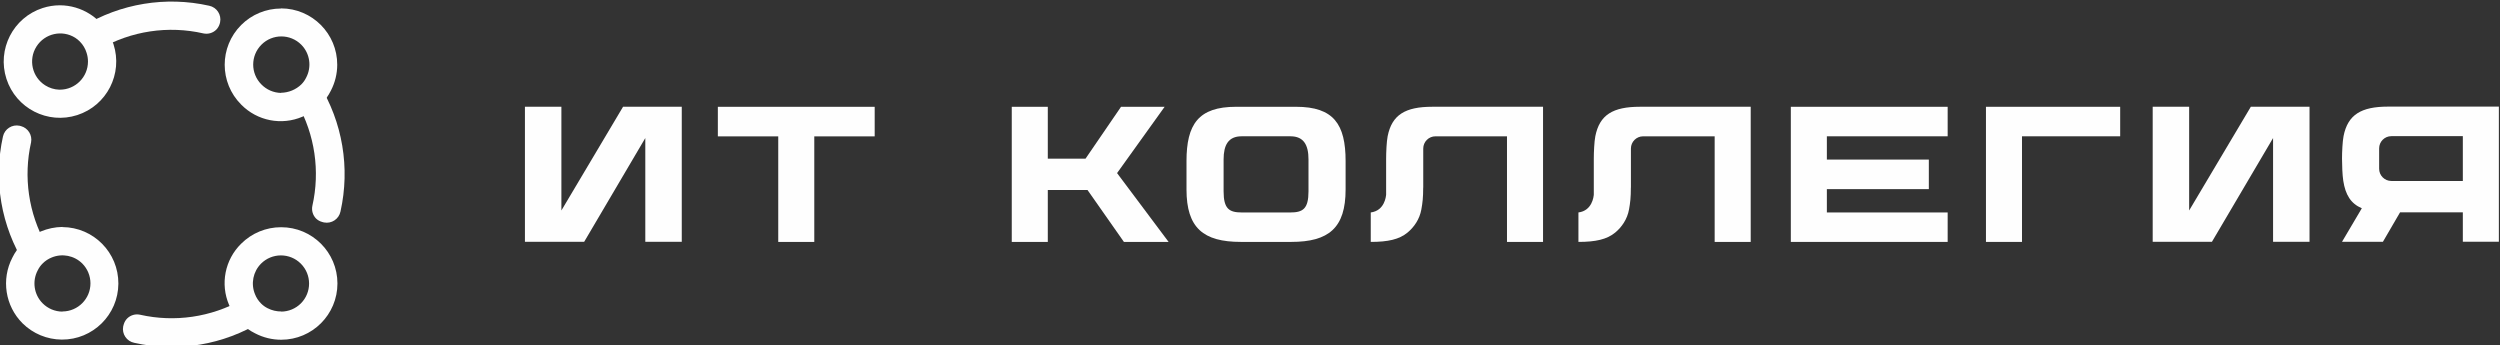
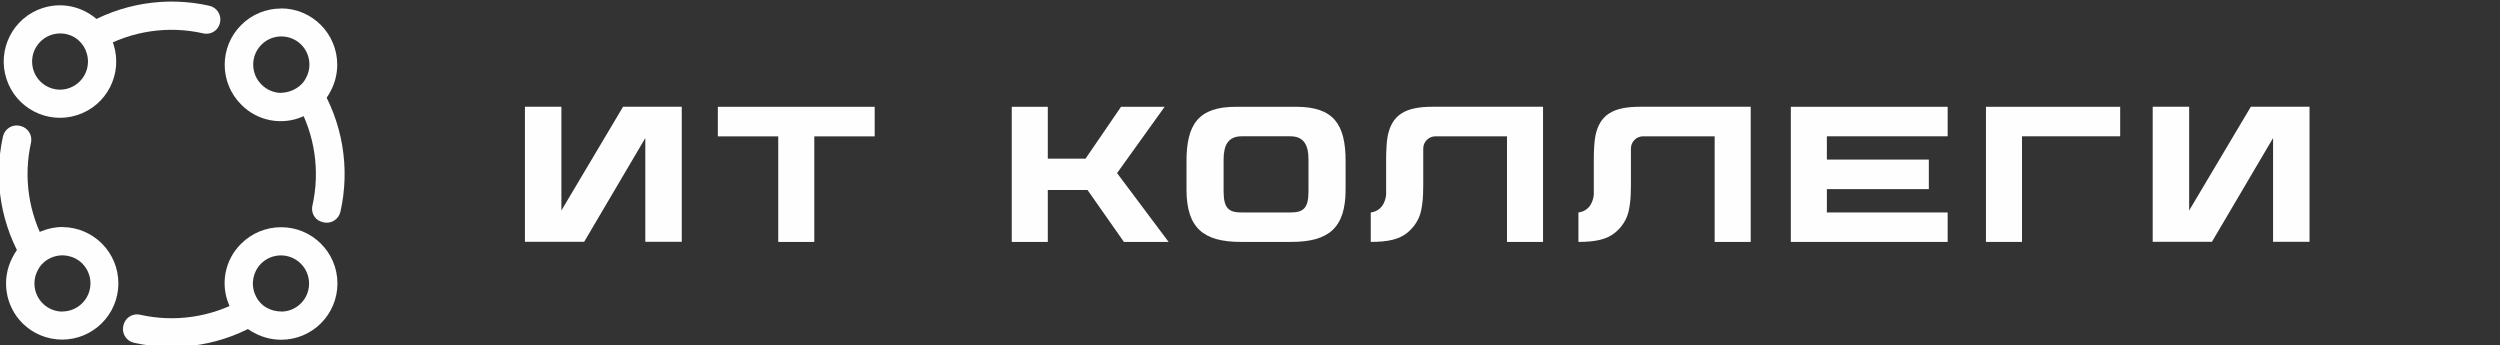
<svg xmlns="http://www.w3.org/2000/svg" xml:space="preserve" width="128.746mm" height="17.787mm" version="1.1" style="shape-rendering:geometricPrecision; text-rendering:geometricPrecision; image-rendering:optimizeQuality; fill-rule:evenodd; clip-rule:evenodd" viewBox="0 0 12874.6 1778.7">
  <rect x="0" y="0" width="12874.6" height="1778.7" fill="#333333" stroke="none" />
  <defs>
    <style type="text/css"> .fil0 {fill:#FEFEFE;fill-rule:nonzero} </style>
  </defs>
  <g id="Layer_x0020_1">
    <g id="_2816857830896">
      <polygon class="fil0" points="3510.98,549.52 3510.98,1245.37 3323.2,1245.37 3323.2,710.92 3008.31,1245.37 2703.3,1245.37 2703.3,549.52 2891.08,549.52 2891.08,1083.94 3208.79,549.52 " />
      <polygon class="fil0" points="4504.49,702.28 4193.44,702.28 4193.44,1245.91 4007.85,1245.91 4007.85,702.28 3696.8,702.28 3696.8,550.05 4504.49,550.05 " />
      <polygon class="fil0" points="5600.54,978.49 5396,978.49 5396,1245.79 5210.41,1245.79 5210.41,549.94 5396,549.94 5396,817.27 5590.17,817.27 5773.16,549.94 5997.67,549.94 5752.73,891.39 6018.09,1245.79 5787.97,1245.79 " />
      <path class="fil0" d="M6738.51 820.66c0,-73.27 -24.13,-118.78 -92.78,-118.78l-251.6 0c-68.61,0 -92.78,45.51 -92.78,118.78l0 164.89c0,90.03 28.79,108.59 93.73,108.59l249.7 0c64.95,0 93.73,-18.56 93.73,-108.59l0 -164.89zm191.14 9.49l0 145.7c0,197.59 -86.33,269.94 -280.21,269.94l-258.98 0c-193.92,0 -280.21,-72.35 -280.21,-269.94l0 -145.7c0,-190.18 61.24,-280.21 255.13,-280.21l309.1 0c193.93,0 255.17,90.03 255.17,280.21z" />
      <path class="fil0" d="M7946.4 549.84l0 695.96 -185.63 0 0 -543.81 -368.27 0c-34.78,0 -63,28.23 -63,63.05l0 200.55 -0.29 0.21c0,51.58 -3.38,79.17 -9.45,112.79 -9.17,50.76 -37.43,90.91 -70.73,118.7 -42.9,35.78 -101.28,48.51 -189.83,48.51l0 -151.66c71.12,-9.13 78.46,-81.81 79.16,-92.35l0 -184.58c0,-33.51 2.47,-88.23 7.76,-115.22 21.8,-110.77 90.98,-152.15 229.73,-152.15l570.55 0z" />
      <path class="fil0" d="M9015.89 549.84l0 695.96 -185.63 0 0 -543.81 -368.27 0c-34.78,0 -63,28.23 -63,63.05l0 200.55 -0.29 0.21c0,51.58 -3.38,79.17 -9.45,112.79 -9.17,50.76 -37.43,90.91 -70.73,118.7 -42.9,35.78 -101.32,48.51 -189.83,48.51l0 -151.66c71.12,-9.13 78.45,-81.81 79.16,-92.35l0 -184.58c0,-33.51 2.47,-88.23 7.76,-115.22 21.77,-110.77 90.98,-152.15 229.73,-152.15l570.55 0z" />
      <polygon class="fil0" points="9408.04,701.9 9408.04,821.81 9933.18,821.81 9933.18,973.96 9408.04,973.96 9408.04,1094.12 10030.13,1094.12 10030.13,1245.81 9222.48,1245.81 9222.48,549.96 10030.13,549.96 10030.13,701.9 " />
      <polygon class="fil0" points="10412.94,701.9 10412.94,1245.81 10227.38,1245.81 10227.38,549.96 10918.58,549.96 10918.58,701.9 " />
      <polygon class="fil0" points="11893.7,549.52 11893.7,1245.37 11705.92,1245.37 11705.92,710.92 11391.03,1245.37 11086.05,1245.37 11086.05,549.52 11273.77,549.52 11273.77,1083.94 11591.55,549.52 " />
-       <path class="fil0" d="M12683.19 701.2l-367.98 0c-34.82,0 -63.04,28.22 -63.04,63.04l0 104.77c0,34.79 28.22,62.97 63.04,62.97l367.98 0 0 -230.78zm-615.77 229.69c-4.55,-29.35 -6.39,-80.93 -6.39,-114.44 0,-33.51 2.54,-88.27 7.84,-115.25 21.76,-110.77 90.91,-152.16 229.69,-152.16l570.19 0 0 695.86 -185.56 0 0 -151.48 -323.21 0 -88.34 151.73 -210.61 0 101.99 -172.65c-57.04,-24.06 -84.49,-69.71 -95.6,-141.61z" />
      <path class="fil0" d="M1627.44 1125.28c-16.68,-17.25 -23.74,-41.66 -18.83,-65.19 40.46,-178.72 13.08,-366.12 -76.77,-525.82 27.13,-10.2 51.82,-26 72.43,-46.35 16.05,-15.74 29.28,-34.12 39.12,-54.33 120.83,195.75 160.3,430.99 110.07,655.46 -8.01,39.19 -46.29,64.45 -85.48,56.44 -2.68,-0.56 -5.33,-1.27 -7.94,-2.11 -12.28,-3.07 -23.49,-9.32 -32.6,-18.1zm-990.07 544.65c3.43,-11.5 9.63,-21.94 18.1,-30.41 17.25,-16.72 41.66,-23.77 65.19,-18.84 178.72,40.43 366.12,13.09 525.82,-76.76 10.19,27.13 26,51.79 46.35,72.43 15.74,16.05 34.12,29.28 54.33,39.08 -195.75,120.83 -430.99,160.34 -655.46,110.11 -39.26,-7.66 -64.91,-45.65 -57.29,-84.92 0.71,-3.63 1.69,-7.2 2.96,-10.69zm-509.16 -309.28c-122.63,-195.82 -163.2,-432.08 -113,-657.61 8.54,-39.09 47.1,-63.85 86.19,-55.35 2.22,0.49 4.37,1.06 6.52,1.73 36.45,9.95 59.13,46.18 52.14,83.29 -40.42,178.75 -13.08,366.11 76.77,525.85 -27.13,10.19 -51.79,25.96 -72.43,46.35 -15.13,16.37 -27.37,35.25 -36.19,55.74zm333.87 -1194.29c-11.11,-11.33 -23.5,-21.27 -36.94,-29.71 195.26,-118.67 428.87,-157.09 651.86,-107.2 39.2,8.04 64.46,46.31 56.41,85.51 -0.53,2.68 -1.23,5.33 -2.08,7.94 -3.45,11.46 -9.66,21.94 -18.13,30.41 -17.25,16.68 -41.66,23.74 -65.16,18.83 -181.96,-41.62 -372.88,-12.91 -534.53,80.4 -9.91,-32.45 -27.55,-62.05 -51.43,-86.18z" />
      <path class="fil0" d="M321.58 1604.02c80.01,-0.35 144.57,-65.48 144.25,-145.45 -0.17,-38.07 -15.31,-74.54 -42.12,-101.53 -41.38,-41.03 -103.29,-53.31 -157.16,-31.15 -17.71,7.02 -33.72,17.6 -47.1,31.15 -10.05,9.88 -18.37,21.41 -24.62,34.04 -30.37,56.16 -20.35,125.63 24.62,170.92 26.89,27.03 63.29,42.41 101.39,42.76l0.74 -0.74zm0 -434.55c159.99,0.91 288.96,131.37 288.01,291.39 -0.92,159.99 -131.37,288.93 -291.39,288.01 -75.81,-0.46 -148.45,-30.62 -202.32,-84 -89.22,-89.36 -110.31,-226.2 -52.14,-338.24 13.12,-26.95 30.76,-51.43 52.14,-72.43 55.17,-53.65 128.76,-84.24 205.7,-85.47l0 0.74zm1126.25 -691.69c38.66,-0.78 75.63,-16.02 103.57,-42.73 10.06,-9.91 18.38,-21.41 24.63,-34.04 30.37,-56.2 20.35,-125.62 -24.63,-170.92 -56.55,-56.62 -148.27,-56.66 -204.86,-0.14 -0.03,0.04 -0.07,0.11 -0.1,0.14 -56.62,56.52 -56.66,148.24 -0.14,204.86 0.07,0.03 0.1,0.07 0.14,0.1 26.39,26.96 62.23,42.51 99.94,43.47l1.45 -0.74zm0 -434.56c159.98,0.46 289.31,130.53 288.85,290.55 -0.14,46.08 -11.25,91.48 -32.45,132.44 -13.13,26.91 -30.77,51.43 -52.14,72.42 -26.82,26.95 -58.88,48.15 -94.16,62.27 -108.02,46.46 -233.5,21.73 -315.81,-62.27 -113.2,-113.1 -113.27,-296.51 -0.21,-409.72 54.4,-54.46 128.24,-85.02 205.18,-84.98l0.74 -0.71zm0 1561.54c37.99,-0.18 74.4,-15.28 101.39,-42.02 56.62,-56.55 56.65,-148.27 0.1,-204.85 -0.03,-0.04 -0.07,-0.07 -0.1,-0.11 -56.52,-56.62 -148.24,-56.66 -204.86,-0.14 -0.04,0.03 -0.07,0.11 -0.11,0.14 -41.03,41.35 -53.3,103.26 -31.15,157.16 6.95,17.92 17.57,34.19 31.15,47.8 9.88,10.06 21.38,18.38 34.04,24.63 21.95,11.29 46.32,17 70.98,16.65l-1.44 0.74zm0 -434.59c159.98,-0.1 289.8,129.47 289.95,289.49 0.1,159.99 -129.47,289.81 -289.49,289.95 -46.54,0.04 -92.43,-11.15 -133.74,-32.6 -26.95,-13.12 -51.44,-30.76 -72.43,-52.14 -26.95,-26.81 -48.15,-58.88 -62.26,-94.15 -46.46,-108.02 -21.73,-233.51 62.26,-315.81 54.58,-54.47 128.59,-84.98 205.71,-84.74zm-1139.3 -708.34c80.01,-0.18 144.71,-65.19 144.53,-145.17 -0.03,-14.88 -2.36,-29.67 -6.91,-43.85 -6.6,-22.12 -18.52,-42.26 -34.75,-58.66 -7.2,-7.41 -15.2,-13.97 -23.92,-19.55 -67.62,-42.72 -157.09,-22.47 -199.81,45.16 -42.69,67.66 -22.47,157.12 45.19,199.81 21.63,13.65 46.5,21.34 72.07,22.26l3.6 0zm0 -434.55c54.96,0.21 108.73,16.02 155.01,45.65 17.61,11.11 33.9,24.23 48.54,39.09 33.2,32.17 58.07,71.93 72.43,115.88 49.18,152.26 -34.36,315.56 -186.58,364.78 -152.26,49.17 -315.56,-34.36 -364.78,-186.59 -49.21,-152.26 34.33,-315.56 186.59,-364.77 28.68,-9.28 58.66,-14.01 88.79,-14.04z" />
    </g>
  </g>
</svg>